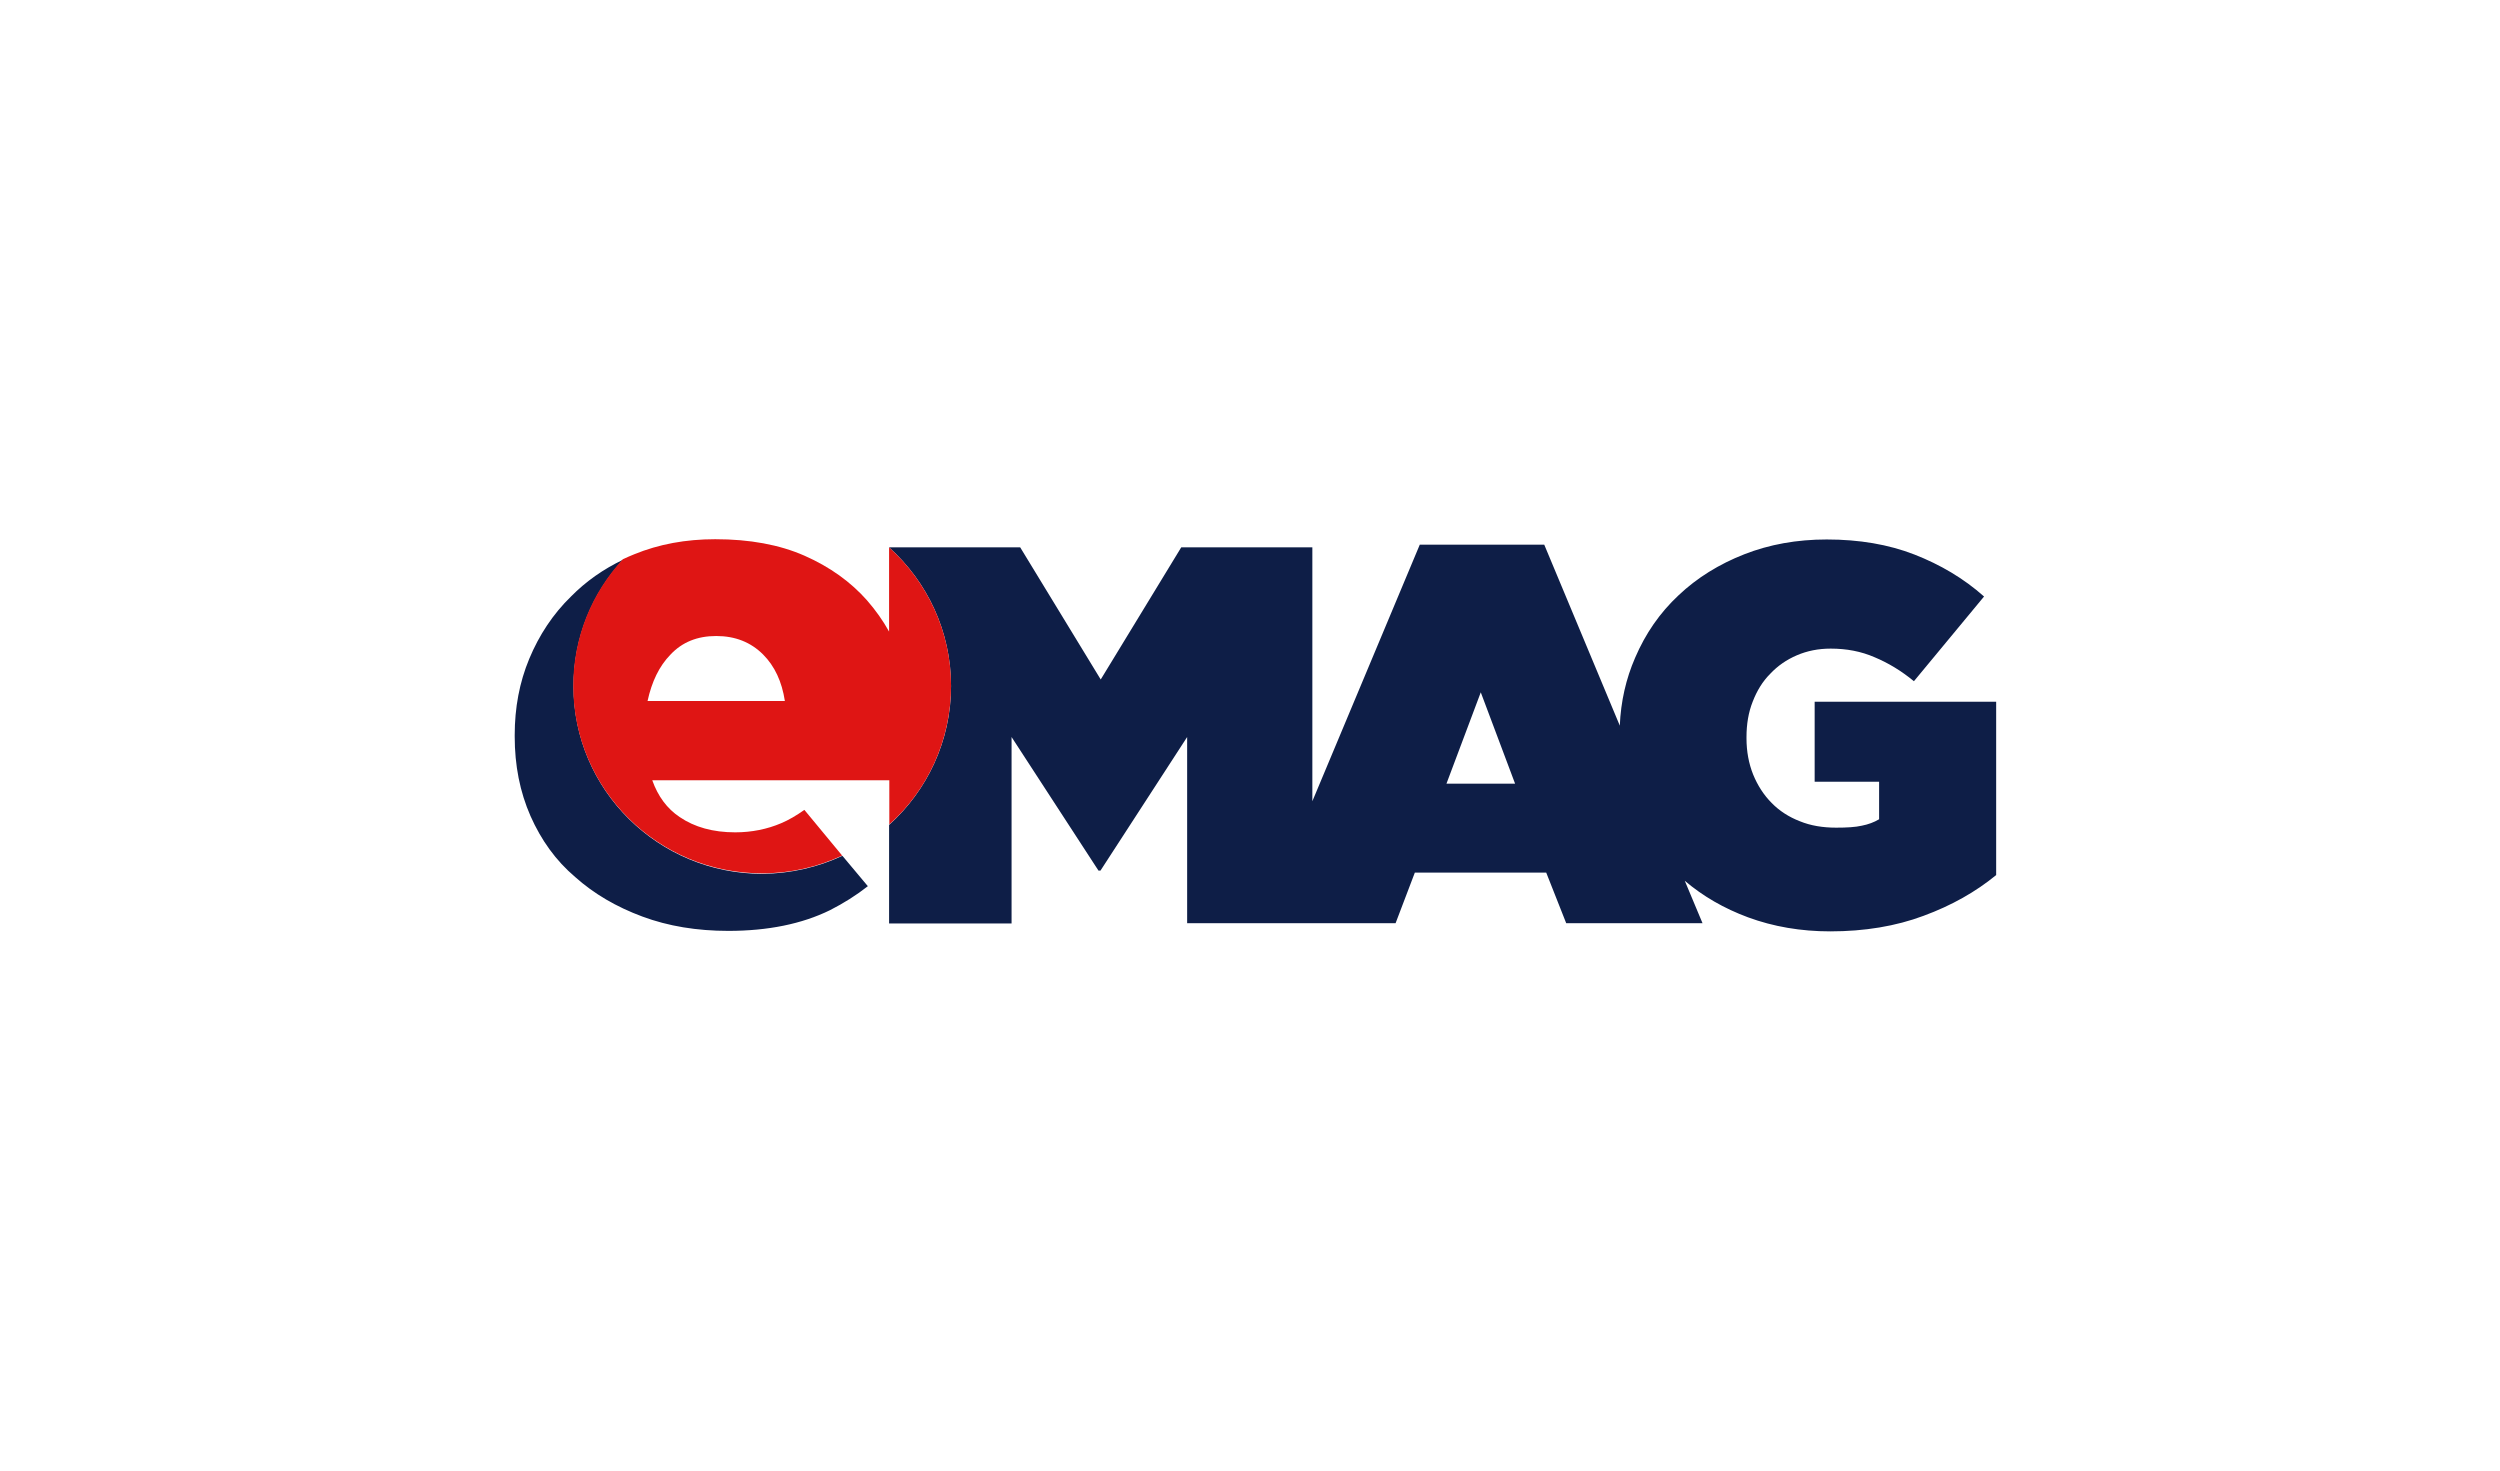
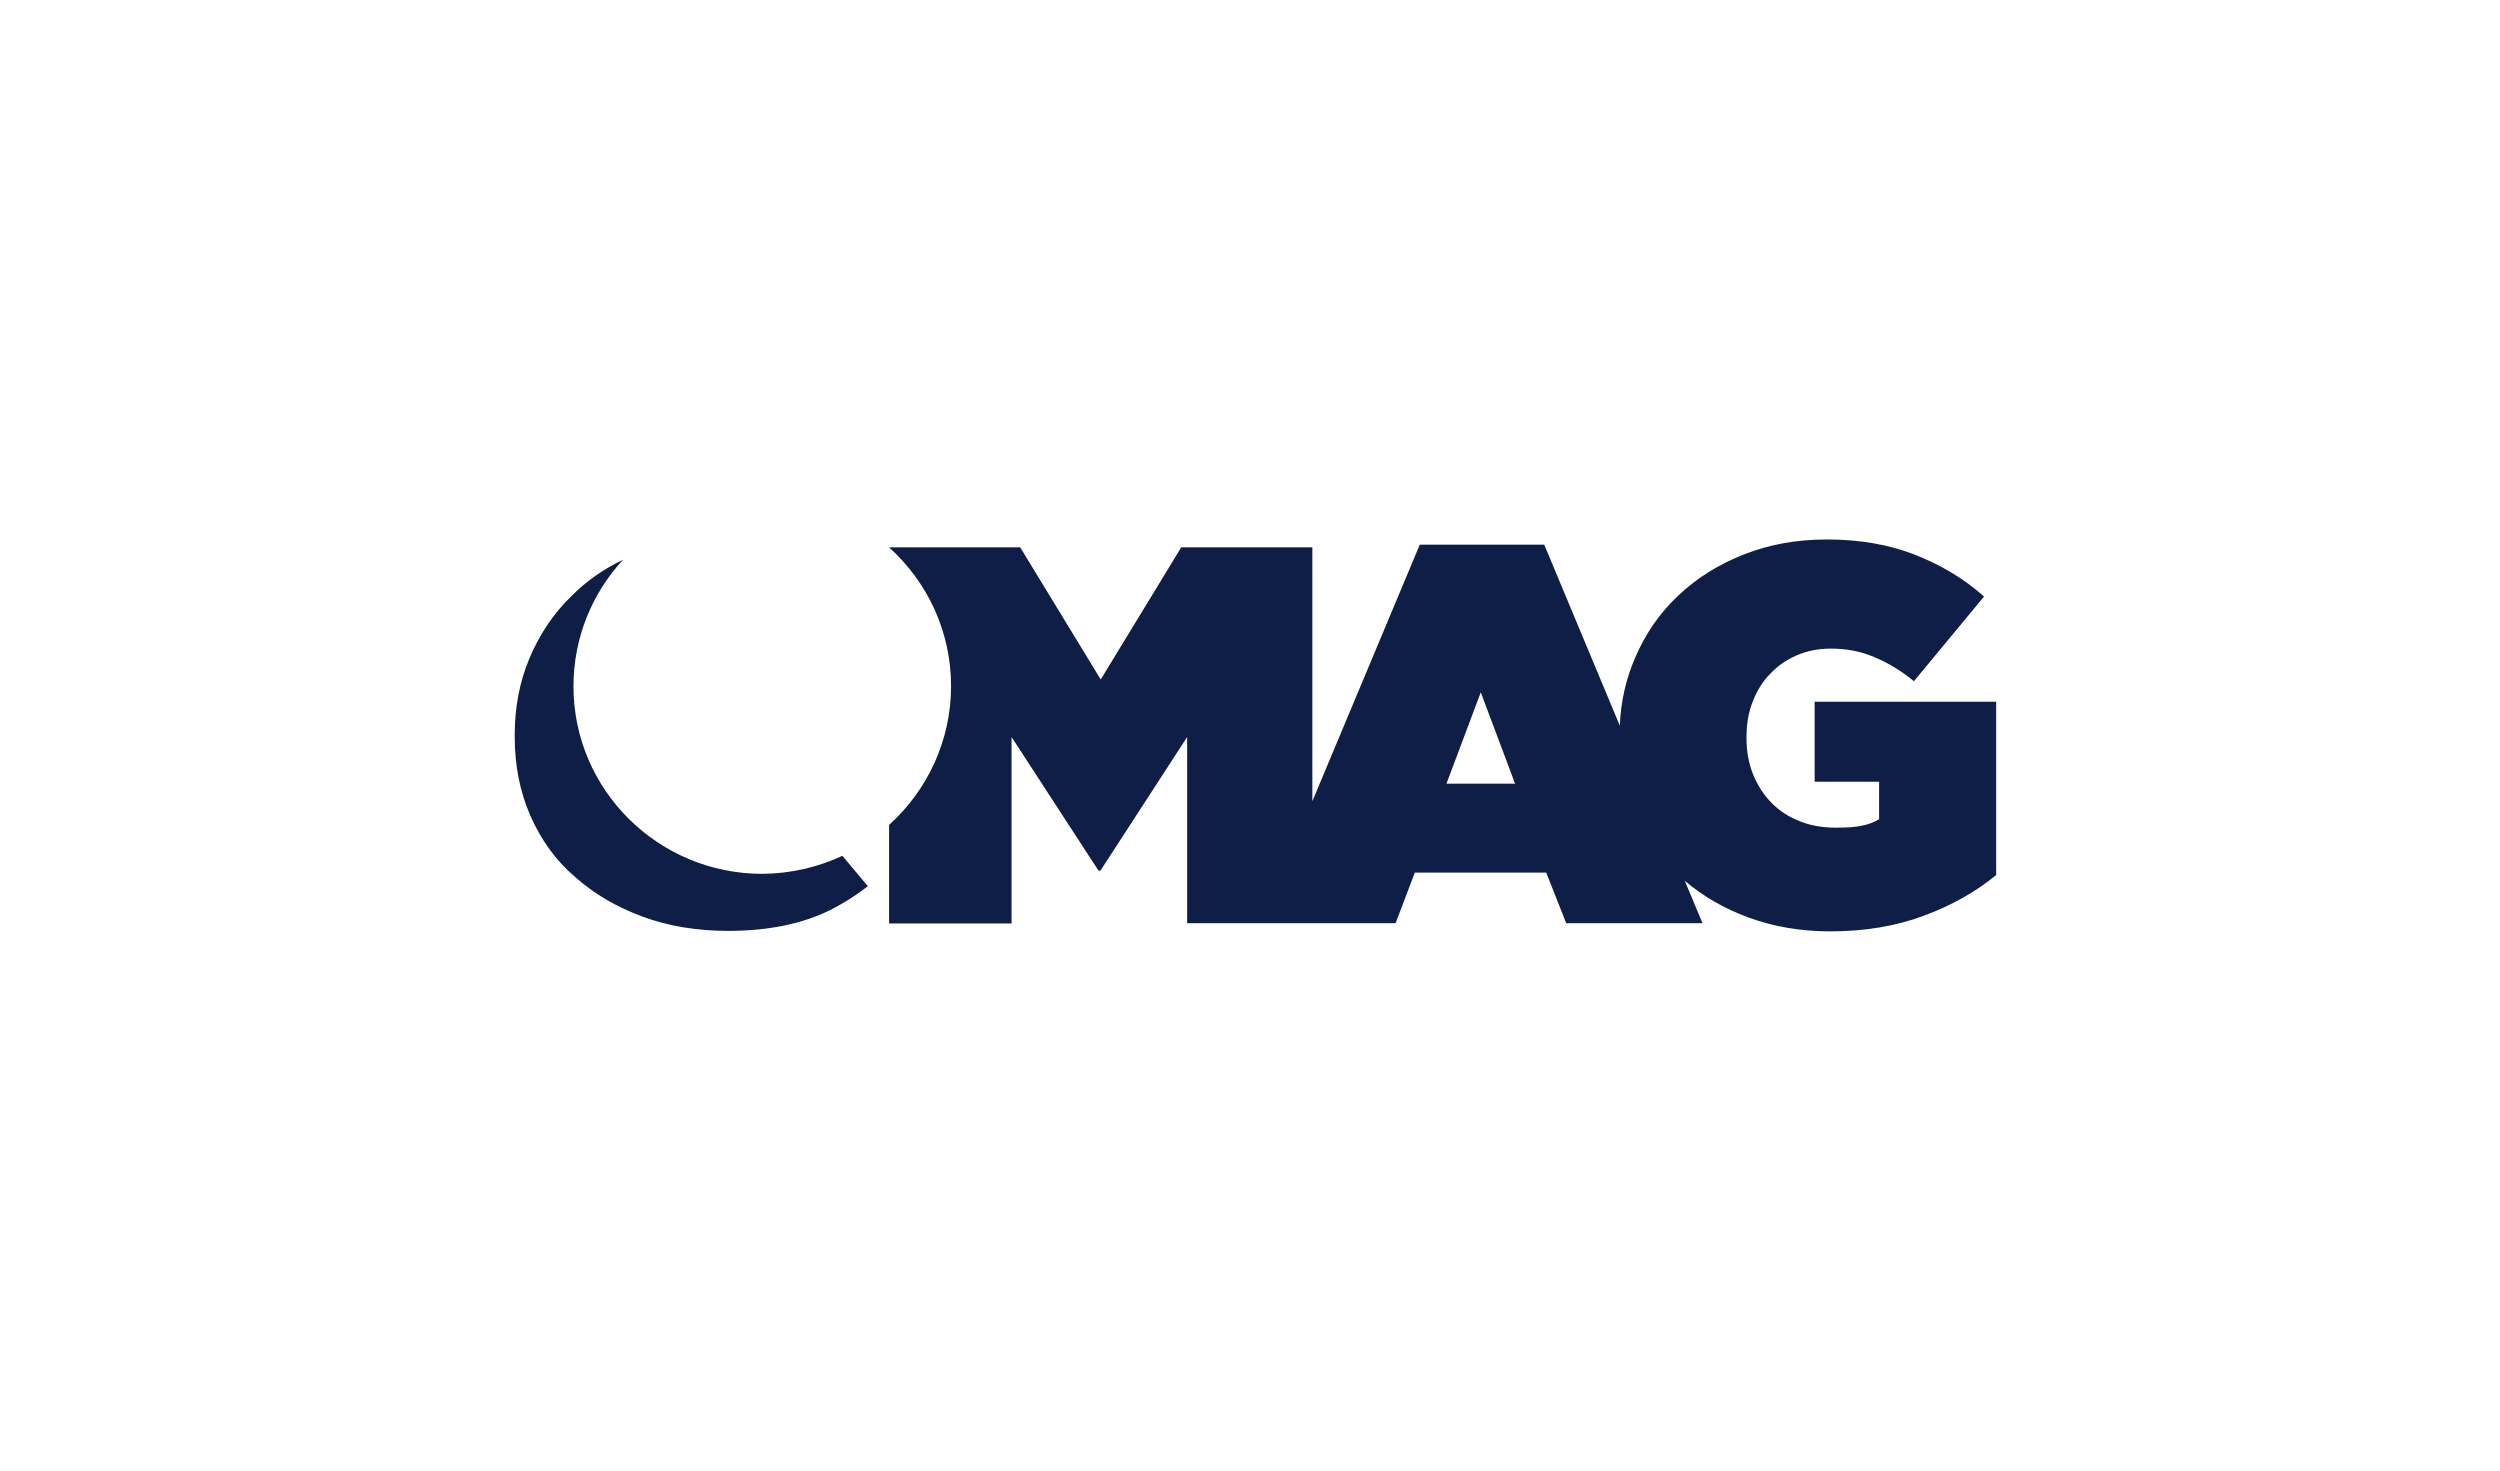
<svg xmlns="http://www.w3.org/2000/svg" fill="none" version="1.1" width="204" height="120" viewBox="0 0 204 120">
  <g>
    <g>
      <g>
-         <path d="M148.076,57.26L148.076,63.789L153.335,63.789L153.335,66.852C152.932,67.094,152.448,67.275,151.924,67.376C151.4,67.497,150.695,67.537,149.829,67.537C148.741,67.537,147.753,67.376,146.866,67.013C145.98,66.67,145.194,66.167,144.569,65.522C143.924,64.877,143.421,64.091,143.058,63.204C142.695,62.298,142.514,61.31,142.514,60.242L142.514,60.141C142.514,59.094,142.675,58.126,143.018,57.26C143.36,56.373,143.824,55.607,144.448,54.983C145.053,54.338,145.778,53.834,146.625,53.471C147.471,53.109,148.378,52.927,149.385,52.927C150.675,52.927,151.864,53.149,152.972,53.633C154.081,54.096,155.149,54.741,156.176,55.587L161.899,48.675C160.247,47.204,158.332,46.076,156.217,45.25C154.101,44.424,151.703,44.021,149.063,44.021C146.625,44.021,144.388,44.424,142.332,45.23C140.277,46.036,138.484,47.144,136.972,48.575C135.441,50.005,134.272,51.698,133.426,53.673C132.68,55.386,132.257,57.24,132.176,59.214L126.01,44.444L115.854,44.444L107.088,65.381L107.088,44.665L96.388,44.665L89.819,55.446L83.249,44.665L72.549,44.665C75.652,47.466,77.607,51.497,77.607,55.99C77.607,60.464,75.652,64.514,72.549,67.315L72.549,69.028L72.549,70.801L72.549,71.587L72.549,75.356L82.544,75.356L82.544,60.141L89.637,71.043L89.798,71.043L96.871,60.141L96.871,75.335L102.917,75.335L107.088,75.335L113.879,75.335L115.451,71.204L126.171,71.204L127.803,75.335L138.927,75.335L137.476,71.869C138.967,73.139,140.68,74.126,142.635,74.852C144.71,75.618,146.967,76,149.345,76C152.146,76,154.705,75.577,156.962,74.731C159.259,73.885,161.214,72.776,162.887,71.406L162.887,57.26L148.076,57.26ZM118.03,63.95L120.831,56.494L123.632,63.95L118.03,63.95ZM68.74,69.834L70.816,72.313C69.869,73.058,68.841,73.703,67.733,74.267C65.436,75.396,62.655,75.96,59.431,75.96C56.871,75.96,54.534,75.577,52.418,74.791C50.302,74.005,48.469,72.937,46.937,71.567C45.345,70.217,44.156,68.544,43.29,66.59C42.423,64.615,42,62.459,42,60.101L42,59.98C42,57.764,42.383,55.688,43.189,53.753C43.995,51.819,45.123,50.106,46.594,48.675C47.804,47.446,49.234,46.439,50.846,45.673C48.327,48.393,46.796,52.02,46.796,56.01C46.796,64.454,53.708,71.305,62.212,71.305C64.549,71.285,66.746,70.761,68.74,69.834Z" fill="#0E1E47" fill-opacity="1" />
+         <path d="M148.076,57.26L148.076,63.789L153.335,63.789L153.335,66.852C152.932,67.094,152.448,67.275,151.924,67.376C151.4,67.497,150.695,67.537,149.829,67.537C148.741,67.537,147.753,67.376,146.866,67.013C145.98,66.67,145.194,66.167,144.569,65.522C143.924,64.877,143.421,64.091,143.058,63.204C142.695,62.298,142.514,61.31,142.514,60.242L142.514,60.141C142.514,59.094,142.675,58.126,143.018,57.26C143.36,56.373,143.824,55.607,144.448,54.983C145.053,54.338,145.778,53.834,146.625,53.471C147.471,53.109,148.378,52.927,149.385,52.927C150.675,52.927,151.864,53.149,152.972,53.633C154.081,54.096,155.149,54.741,156.176,55.587L161.899,48.675C160.247,47.204,158.332,46.076,156.217,45.25C154.101,44.424,151.703,44.021,149.063,44.021C146.625,44.021,144.388,44.424,142.332,45.23C140.277,46.036,138.484,47.144,136.972,48.575C135.441,50.005,134.272,51.698,133.426,53.673C132.68,55.386,132.257,57.24,132.176,59.214L126.01,44.444L115.854,44.444L107.088,65.381L107.088,44.665L96.388,44.665L89.819,55.446L83.249,44.665L72.549,44.665C75.652,47.466,77.607,51.497,77.607,55.99C77.607,60.464,75.652,64.514,72.549,67.315L72.549,69.028L72.549,70.801L72.549,71.587L72.549,75.356L82.544,75.356L82.544,60.141L89.637,71.043L89.798,71.043L96.871,60.141L96.871,75.335L102.917,75.335L107.088,75.335L113.879,75.335L115.451,71.204L126.171,71.204L127.803,75.335L138.927,75.335L137.476,71.869C138.967,73.139,140.68,74.126,142.635,74.852C144.71,75.618,146.967,76,149.345,76C152.146,76,154.705,75.577,156.962,74.731C159.259,73.885,161.214,72.776,162.887,71.406L162.887,57.26L148.076,57.26ZM118.03,63.95L120.831,56.494L123.632,63.95L118.03,63.95M68.74,69.834L70.816,72.313C69.869,73.058,68.841,73.703,67.733,74.267C65.436,75.396,62.655,75.96,59.431,75.96C56.871,75.96,54.534,75.577,52.418,74.791C50.302,74.005,48.469,72.937,46.937,71.567C45.345,70.217,44.156,68.544,43.29,66.59C42.423,64.615,42,62.459,42,60.101L42,59.98C42,57.764,42.383,55.688,43.189,53.753C43.995,51.819,45.123,50.106,46.594,48.675C47.804,47.446,49.234,46.439,50.846,45.673C48.327,48.393,46.796,52.02,46.796,56.01C46.796,64.454,53.708,71.305,62.212,71.305C64.549,71.285,66.746,70.761,68.74,69.834Z" fill="#0E1E47" fill-opacity="1" />
      </g>
      <g>
-         <path d="M72.549,44.665L72.549,51.537C72.045,50.63,71.441,49.783,70.756,48.997C69.426,47.486,67.713,46.257,65.657,45.35C63.602,44.443,61.164,44,58.363,44C55.965,44,53.768,44.403,51.753,45.229C51.451,45.35,51.129,45.491,50.826,45.632C48.307,48.353,46.776,51.98,46.776,55.97C46.776,64.413,53.688,71.264,62.191,71.264C64.529,71.264,66.725,70.74,68.72,69.814L65.637,66.086C65.013,66.529,64.368,66.912,63.743,67.174C62.615,67.657,61.345,67.919,59.995,67.919C58.181,67.919,56.67,67.496,55.461,66.67C54.433,65.985,53.688,64.977,53.224,63.668L68.136,63.668L72.569,63.668L72.569,67.275C75.673,64.494,77.607,60.423,77.607,55.95C77.607,51.516,75.652,47.466,72.549,44.665ZM52.841,57.199C53.184,55.627,53.788,54.358,54.715,53.411C55.663,52.403,56.892,51.899,58.443,51.899C59.995,51.899,61.265,52.403,62.272,53.411C63.219,54.358,63.804,55.627,64.045,57.199L52.841,57.199Z" fill="#DF1514" fill-opacity="1" />
-       </g>
+         </g>
    </g>
  </g>
</svg>